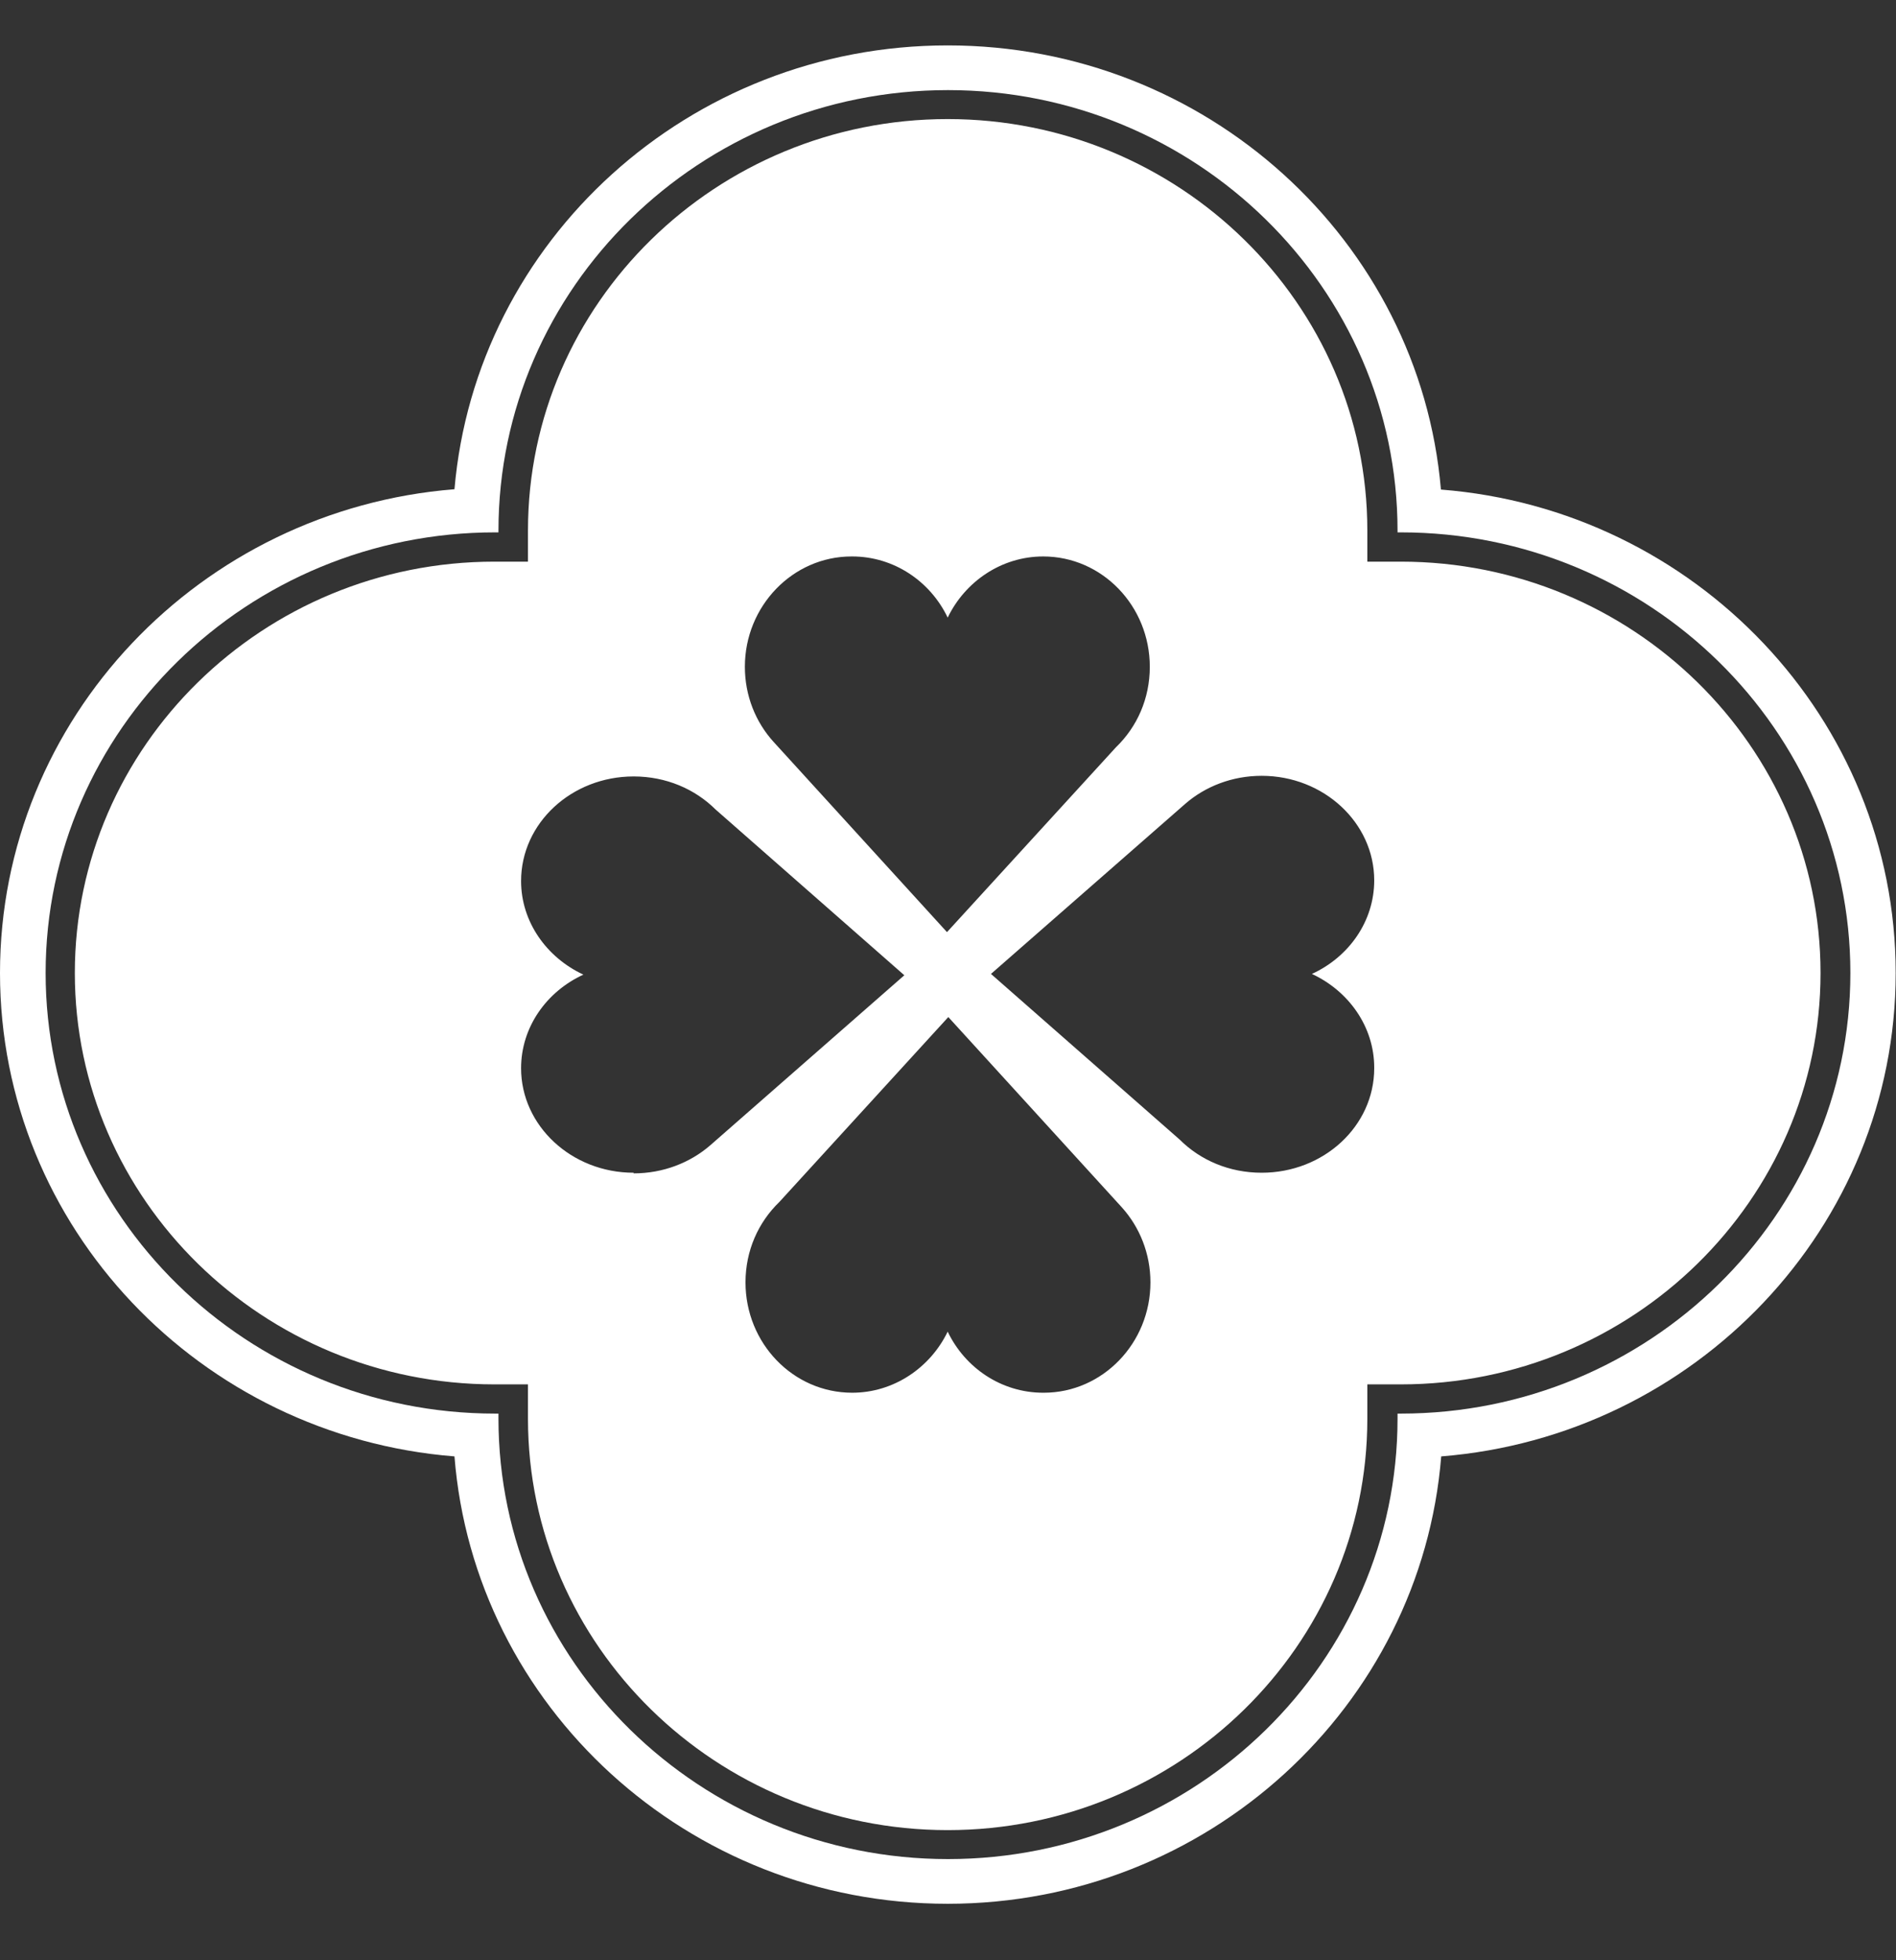
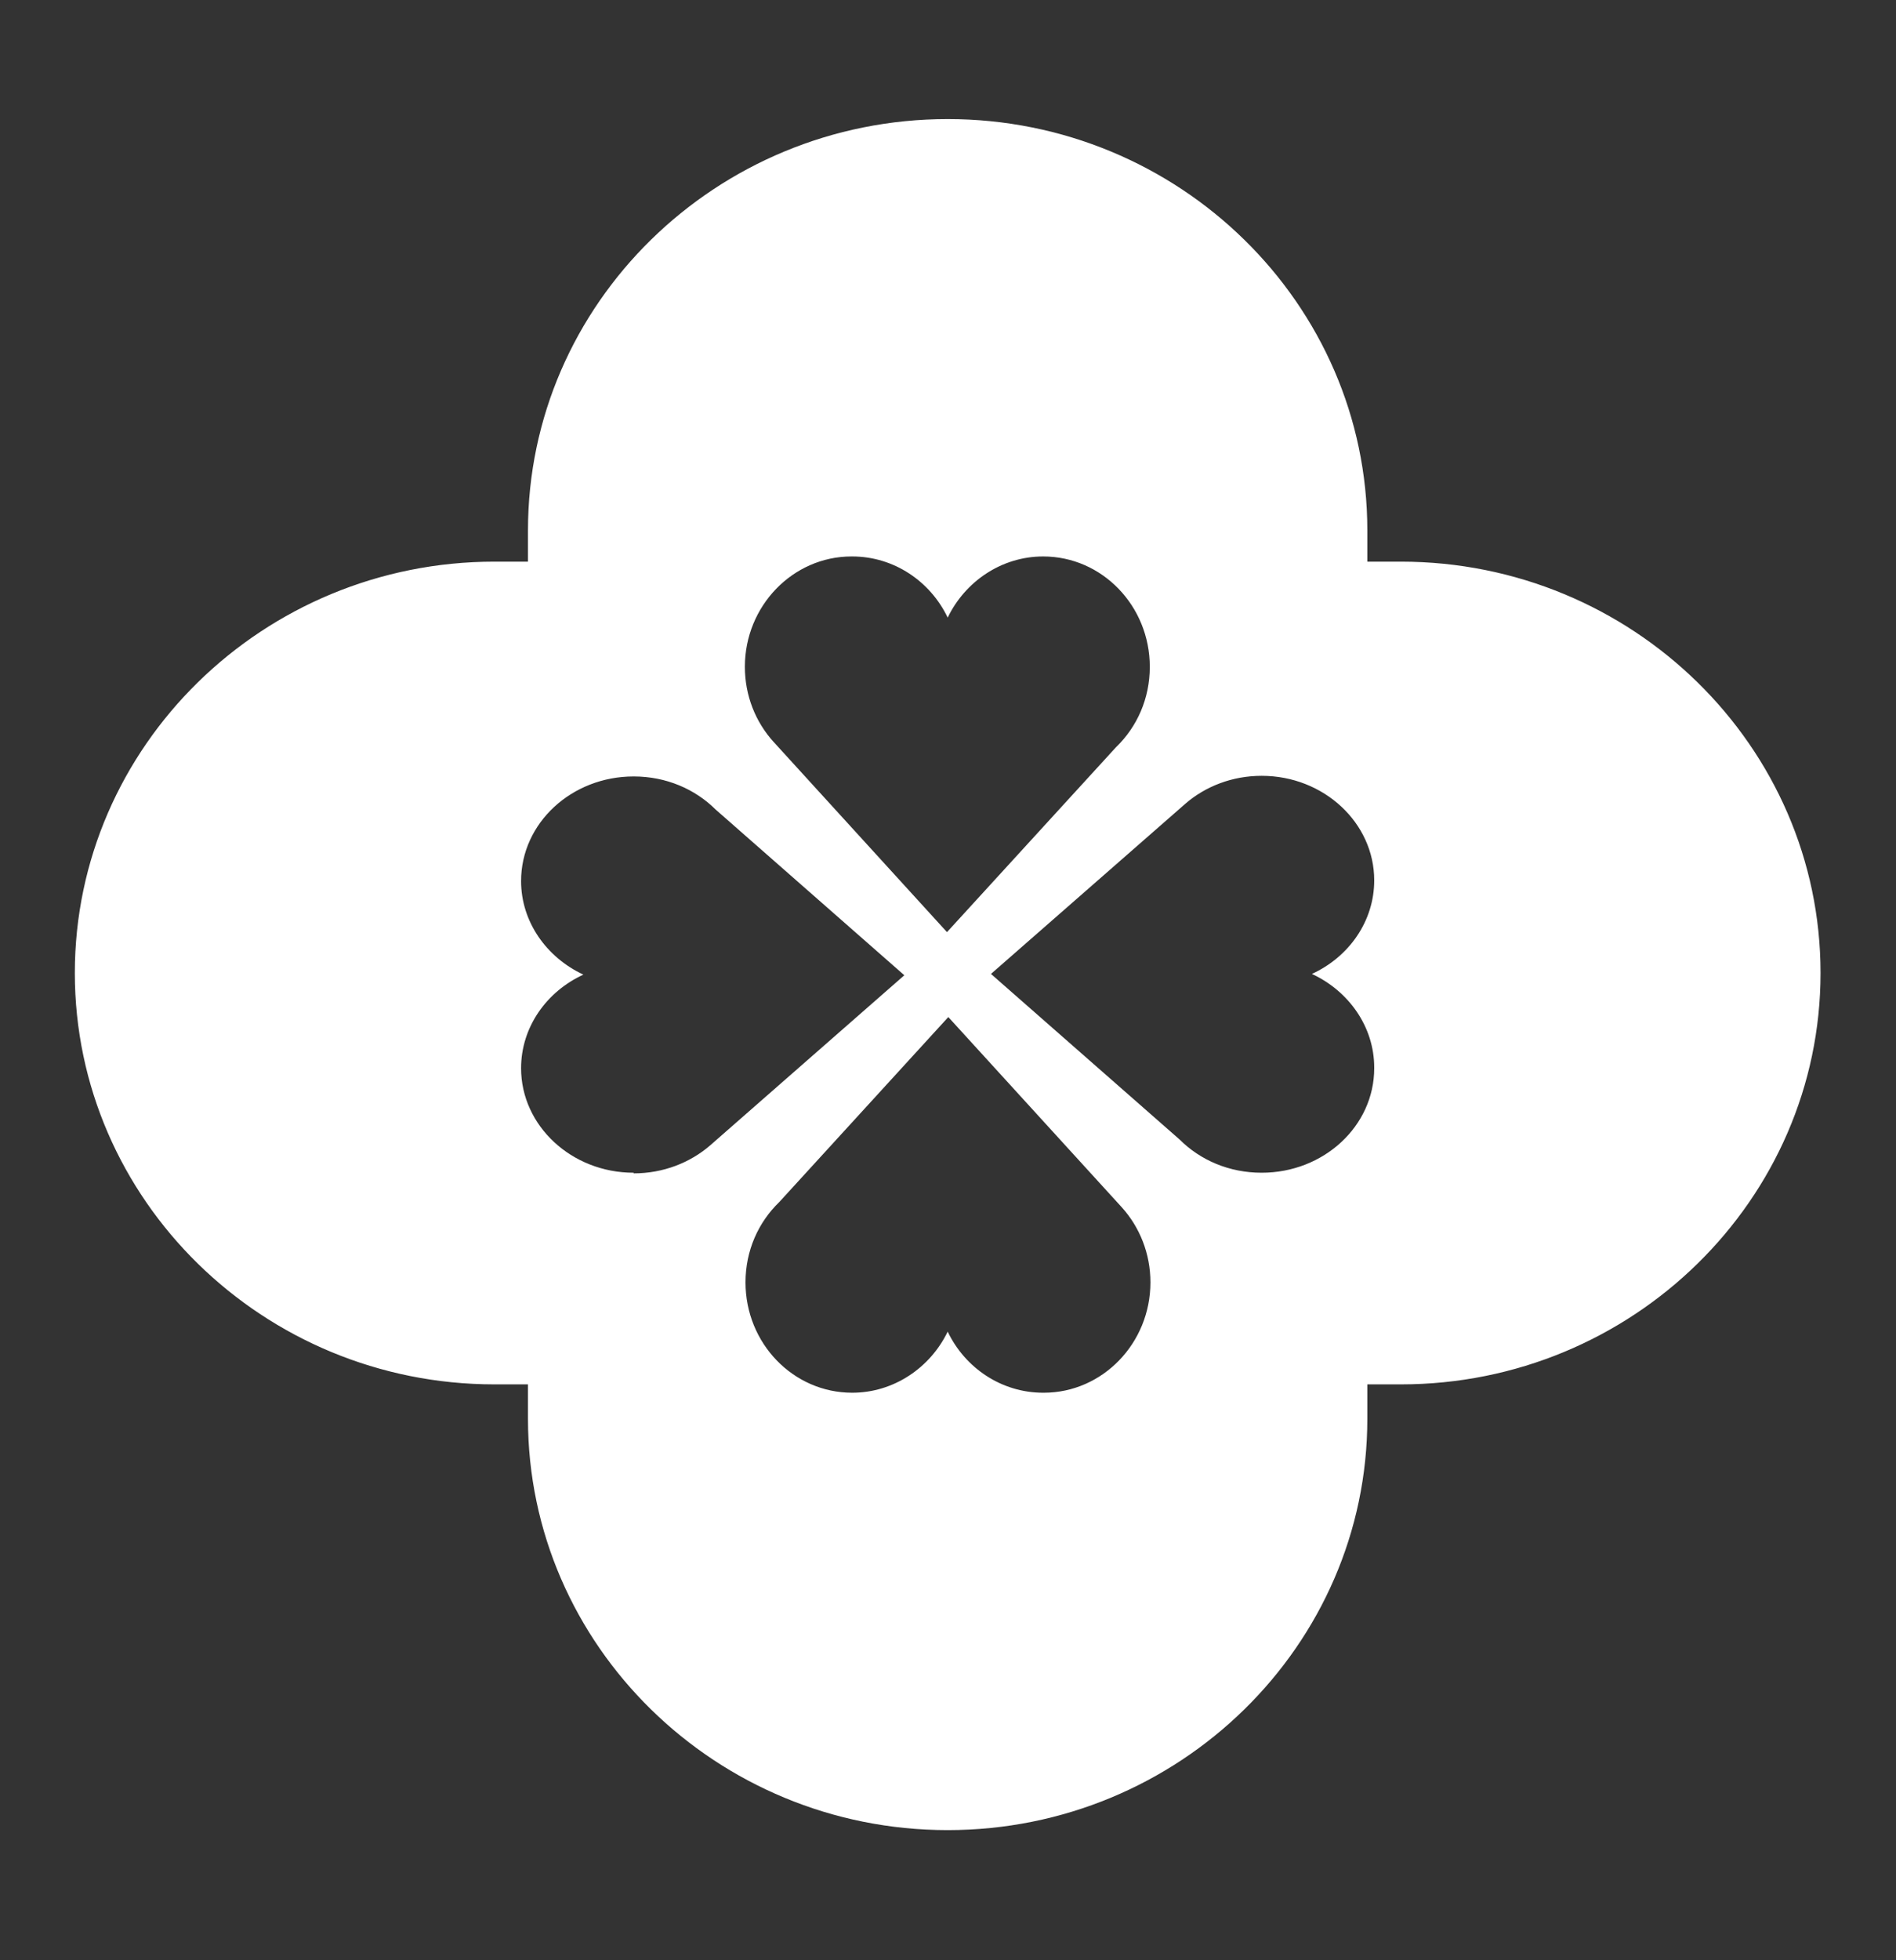
<svg xmlns="http://www.w3.org/2000/svg" width="30" height="31" viewBox="0 0 30 31" fill="none">
  <rect x="0" y="0" width="30" height="31" fill="#333333" stroke="none" />
-   <path fill-rule="evenodd" clip-rule="evenodd" d="M22.799 7.737C22.461 3.81 19.091 0.718 14.995 0.718C10.898 0.718 7.529 3.81 7.191 7.737C3.172 8.057 0 11.364 0 15.387C0 19.41 3.172 22.712 7.191 23.032C7.503 26.984 10.883 30.107 14.995 30.107C19.107 30.107 22.487 26.984 22.804 23.032C26.823 22.712 29.995 19.405 29.995 15.387C29.995 11.369 26.823 8.057 22.799 7.742V7.737ZM22.165 22.355H22.113V22.432C22.113 26.277 18.92 29.4 15 29.4C11.08 29.4 7.887 26.272 7.887 22.432V22.355H7.835C3.91 22.355 0.722 19.227 0.722 15.387C0.722 11.547 3.915 8.419 7.835 8.419H7.887V8.393C7.887 4.548 11.08 1.425 15 1.425C18.92 1.425 22.113 4.553 22.113 8.393V8.419H22.165C26.09 8.419 29.278 11.547 29.278 15.387C29.278 19.227 26.085 22.355 22.165 22.355Z" fill="white" />
  <path fill-rule="evenodd" clip-rule="evenodd" d="M22.165 8.882H21.635V8.388C21.635 4.802 18.655 1.883 14.995 1.883C11.334 1.883 8.354 4.802 8.354 8.388V8.882H7.824C4.164 8.882 1.184 11.801 1.184 15.387C1.184 18.973 4.164 21.893 7.824 21.893H8.354V22.437C8.354 26.023 11.334 28.942 14.995 28.942C18.655 28.942 21.635 26.023 21.635 22.437V21.893H22.165C25.826 21.893 28.806 18.973 28.806 15.387C28.806 11.801 25.826 8.882 22.165 8.882ZM13.484 8.8C14.143 8.8 14.72 9.192 14.995 9.767C15.27 9.197 15.846 8.8 16.506 8.8C17.44 8.8 18.193 9.584 18.193 10.545C18.193 11.049 17.991 11.496 17.658 11.817L14.984 14.741L12.238 11.73C11.957 11.42 11.786 11.003 11.786 10.545C11.786 9.584 12.544 8.8 13.473 8.8H13.484ZM10.026 18.546C9.044 18.546 8.245 17.803 8.245 16.893C8.245 16.247 8.645 15.682 9.231 15.413C8.65 15.143 8.245 14.579 8.245 13.933C8.245 13.017 9.044 12.279 10.026 12.279C10.54 12.279 10.997 12.478 11.324 12.803L14.309 15.423L11.236 18.114C10.919 18.388 10.493 18.556 10.026 18.556V18.546ZM16.506 22.025C15.846 22.025 15.27 21.633 14.995 21.059C14.72 21.628 14.143 22.025 13.484 22.025C12.549 22.025 11.796 21.242 11.796 20.28C11.796 19.777 11.999 19.329 12.331 19.009L15.005 16.084L17.752 19.095C18.032 19.406 18.203 19.823 18.203 20.28C18.203 21.242 17.445 22.025 16.516 22.025H16.506ZM21.744 16.893C21.744 17.808 20.945 18.546 19.963 18.546C19.45 18.546 18.993 18.348 18.666 18.022L15.68 15.402L18.754 12.712C19.07 12.437 19.496 12.269 19.963 12.269C20.945 12.269 21.744 13.012 21.744 13.922C21.744 14.568 21.345 15.133 20.758 15.402C21.34 15.672 21.744 16.237 21.744 16.883V16.893Z" fill="white" />
</svg>